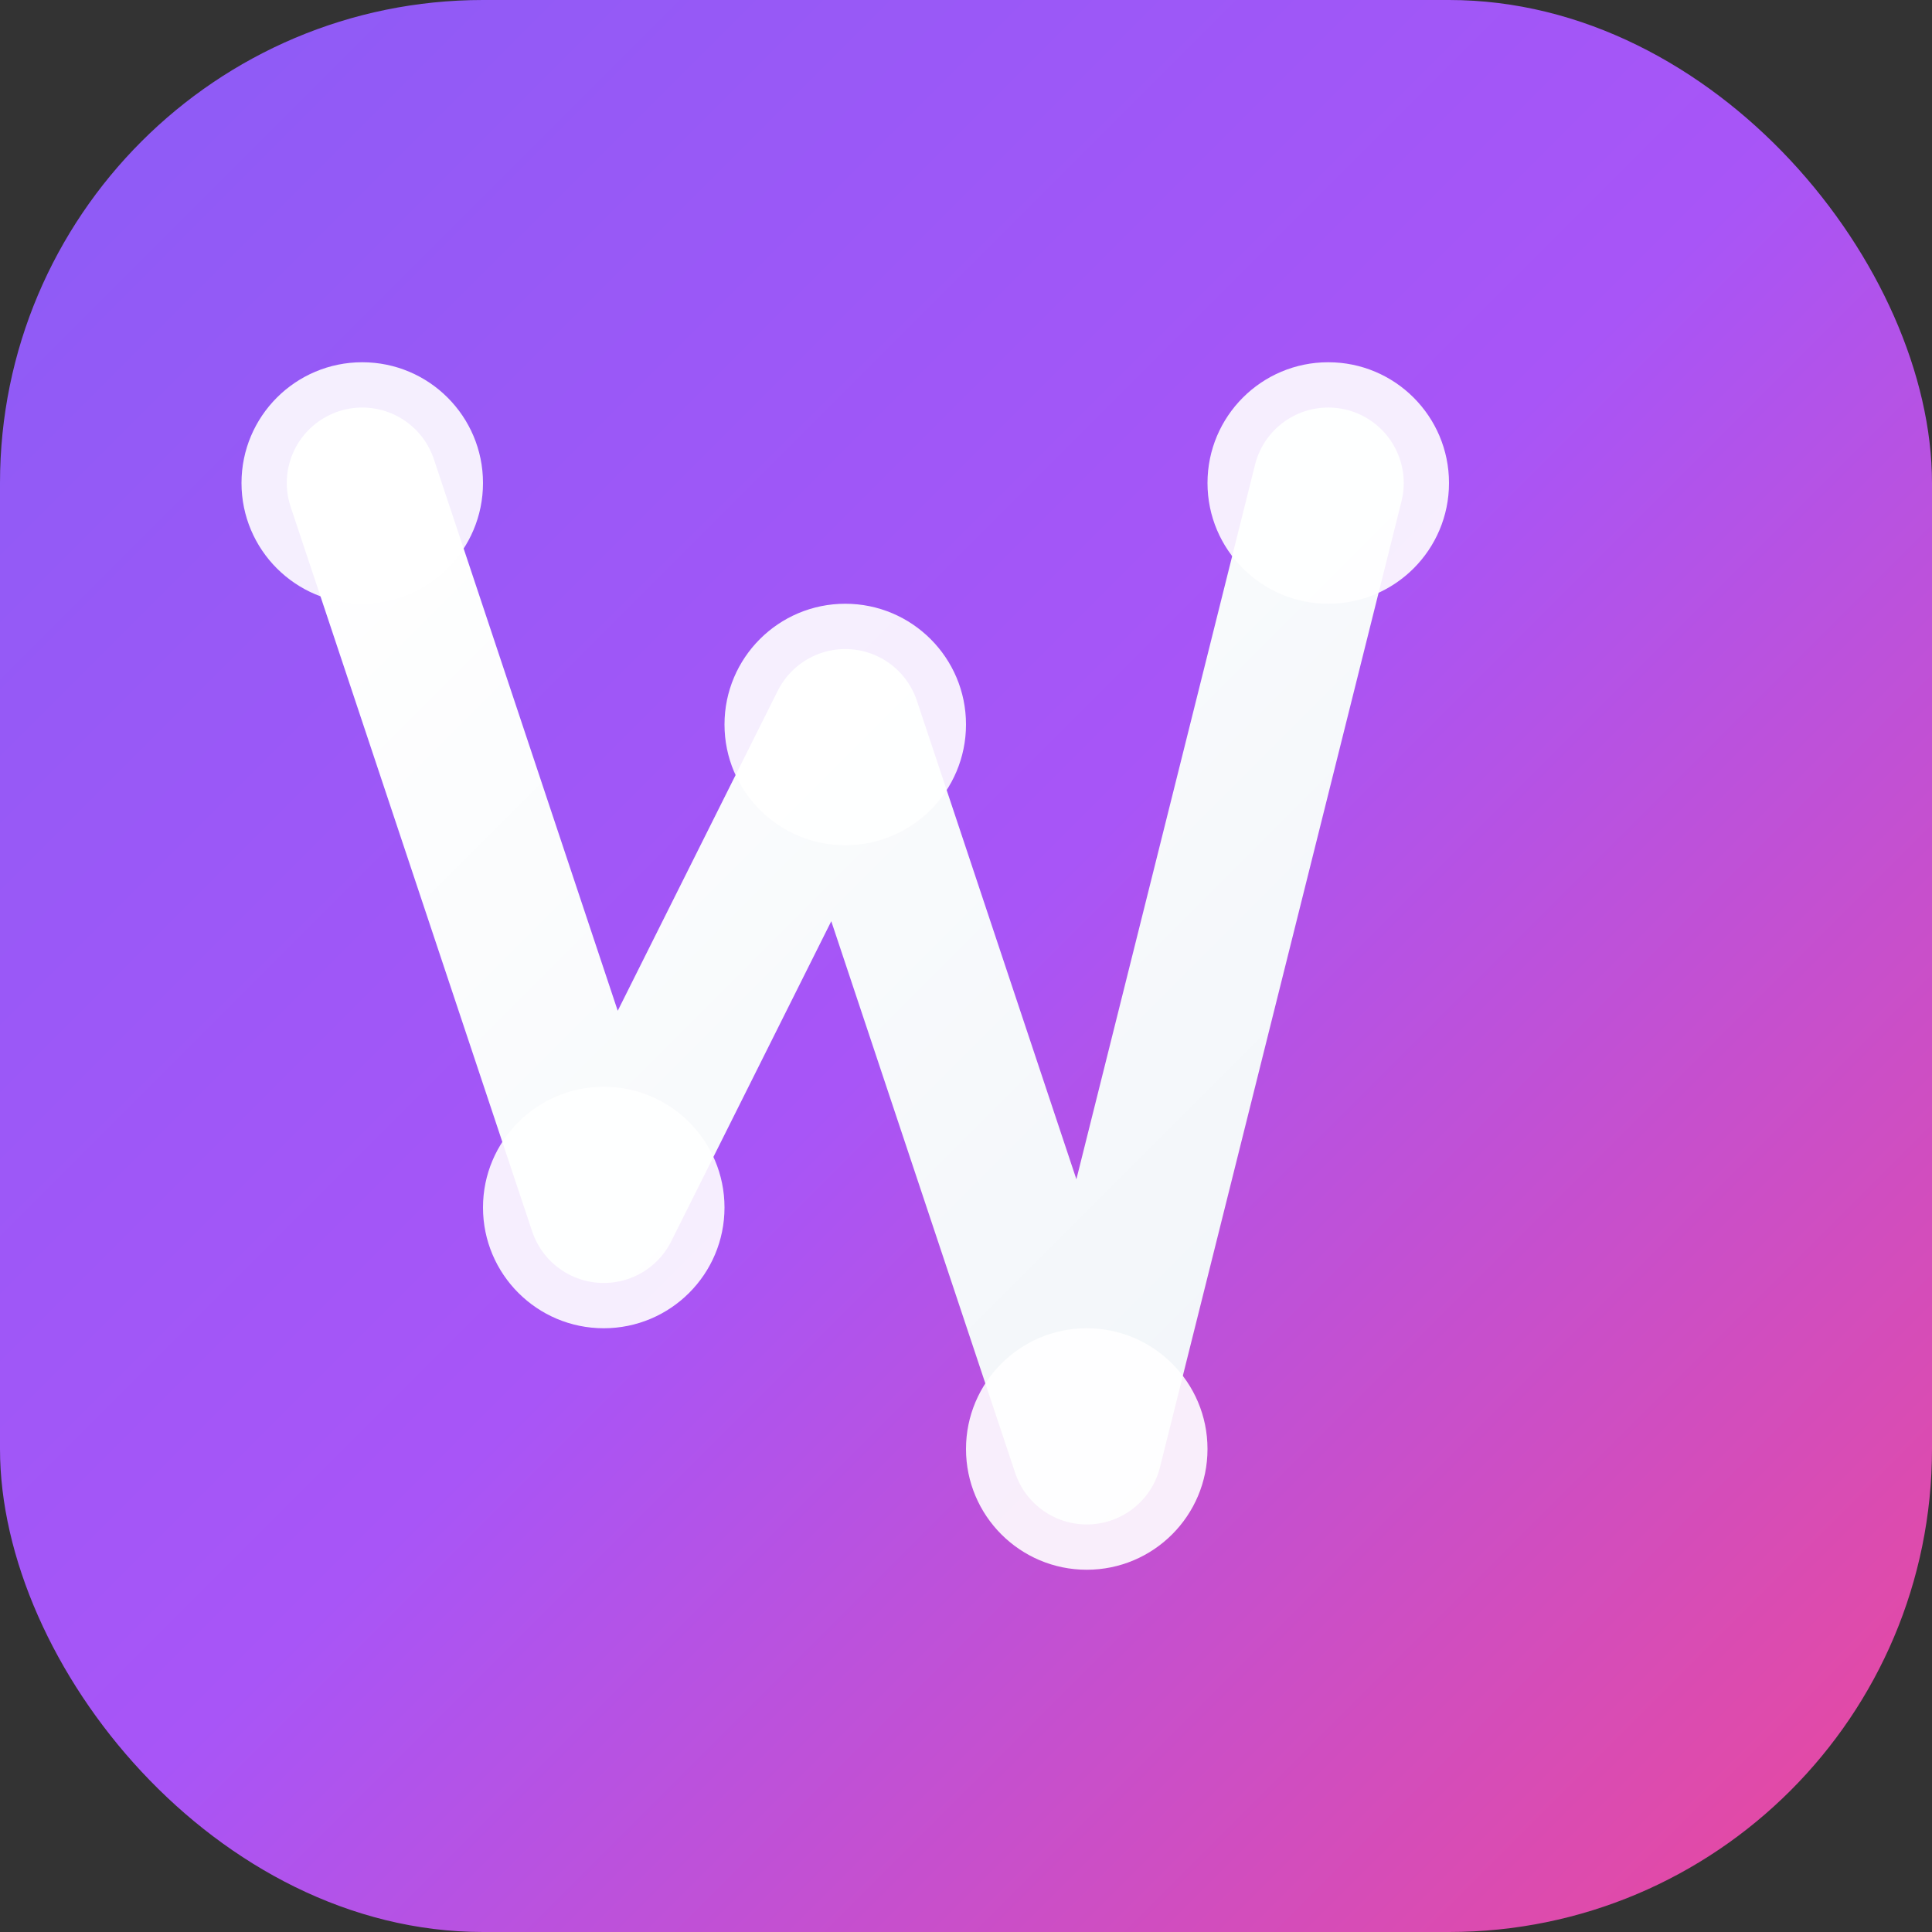
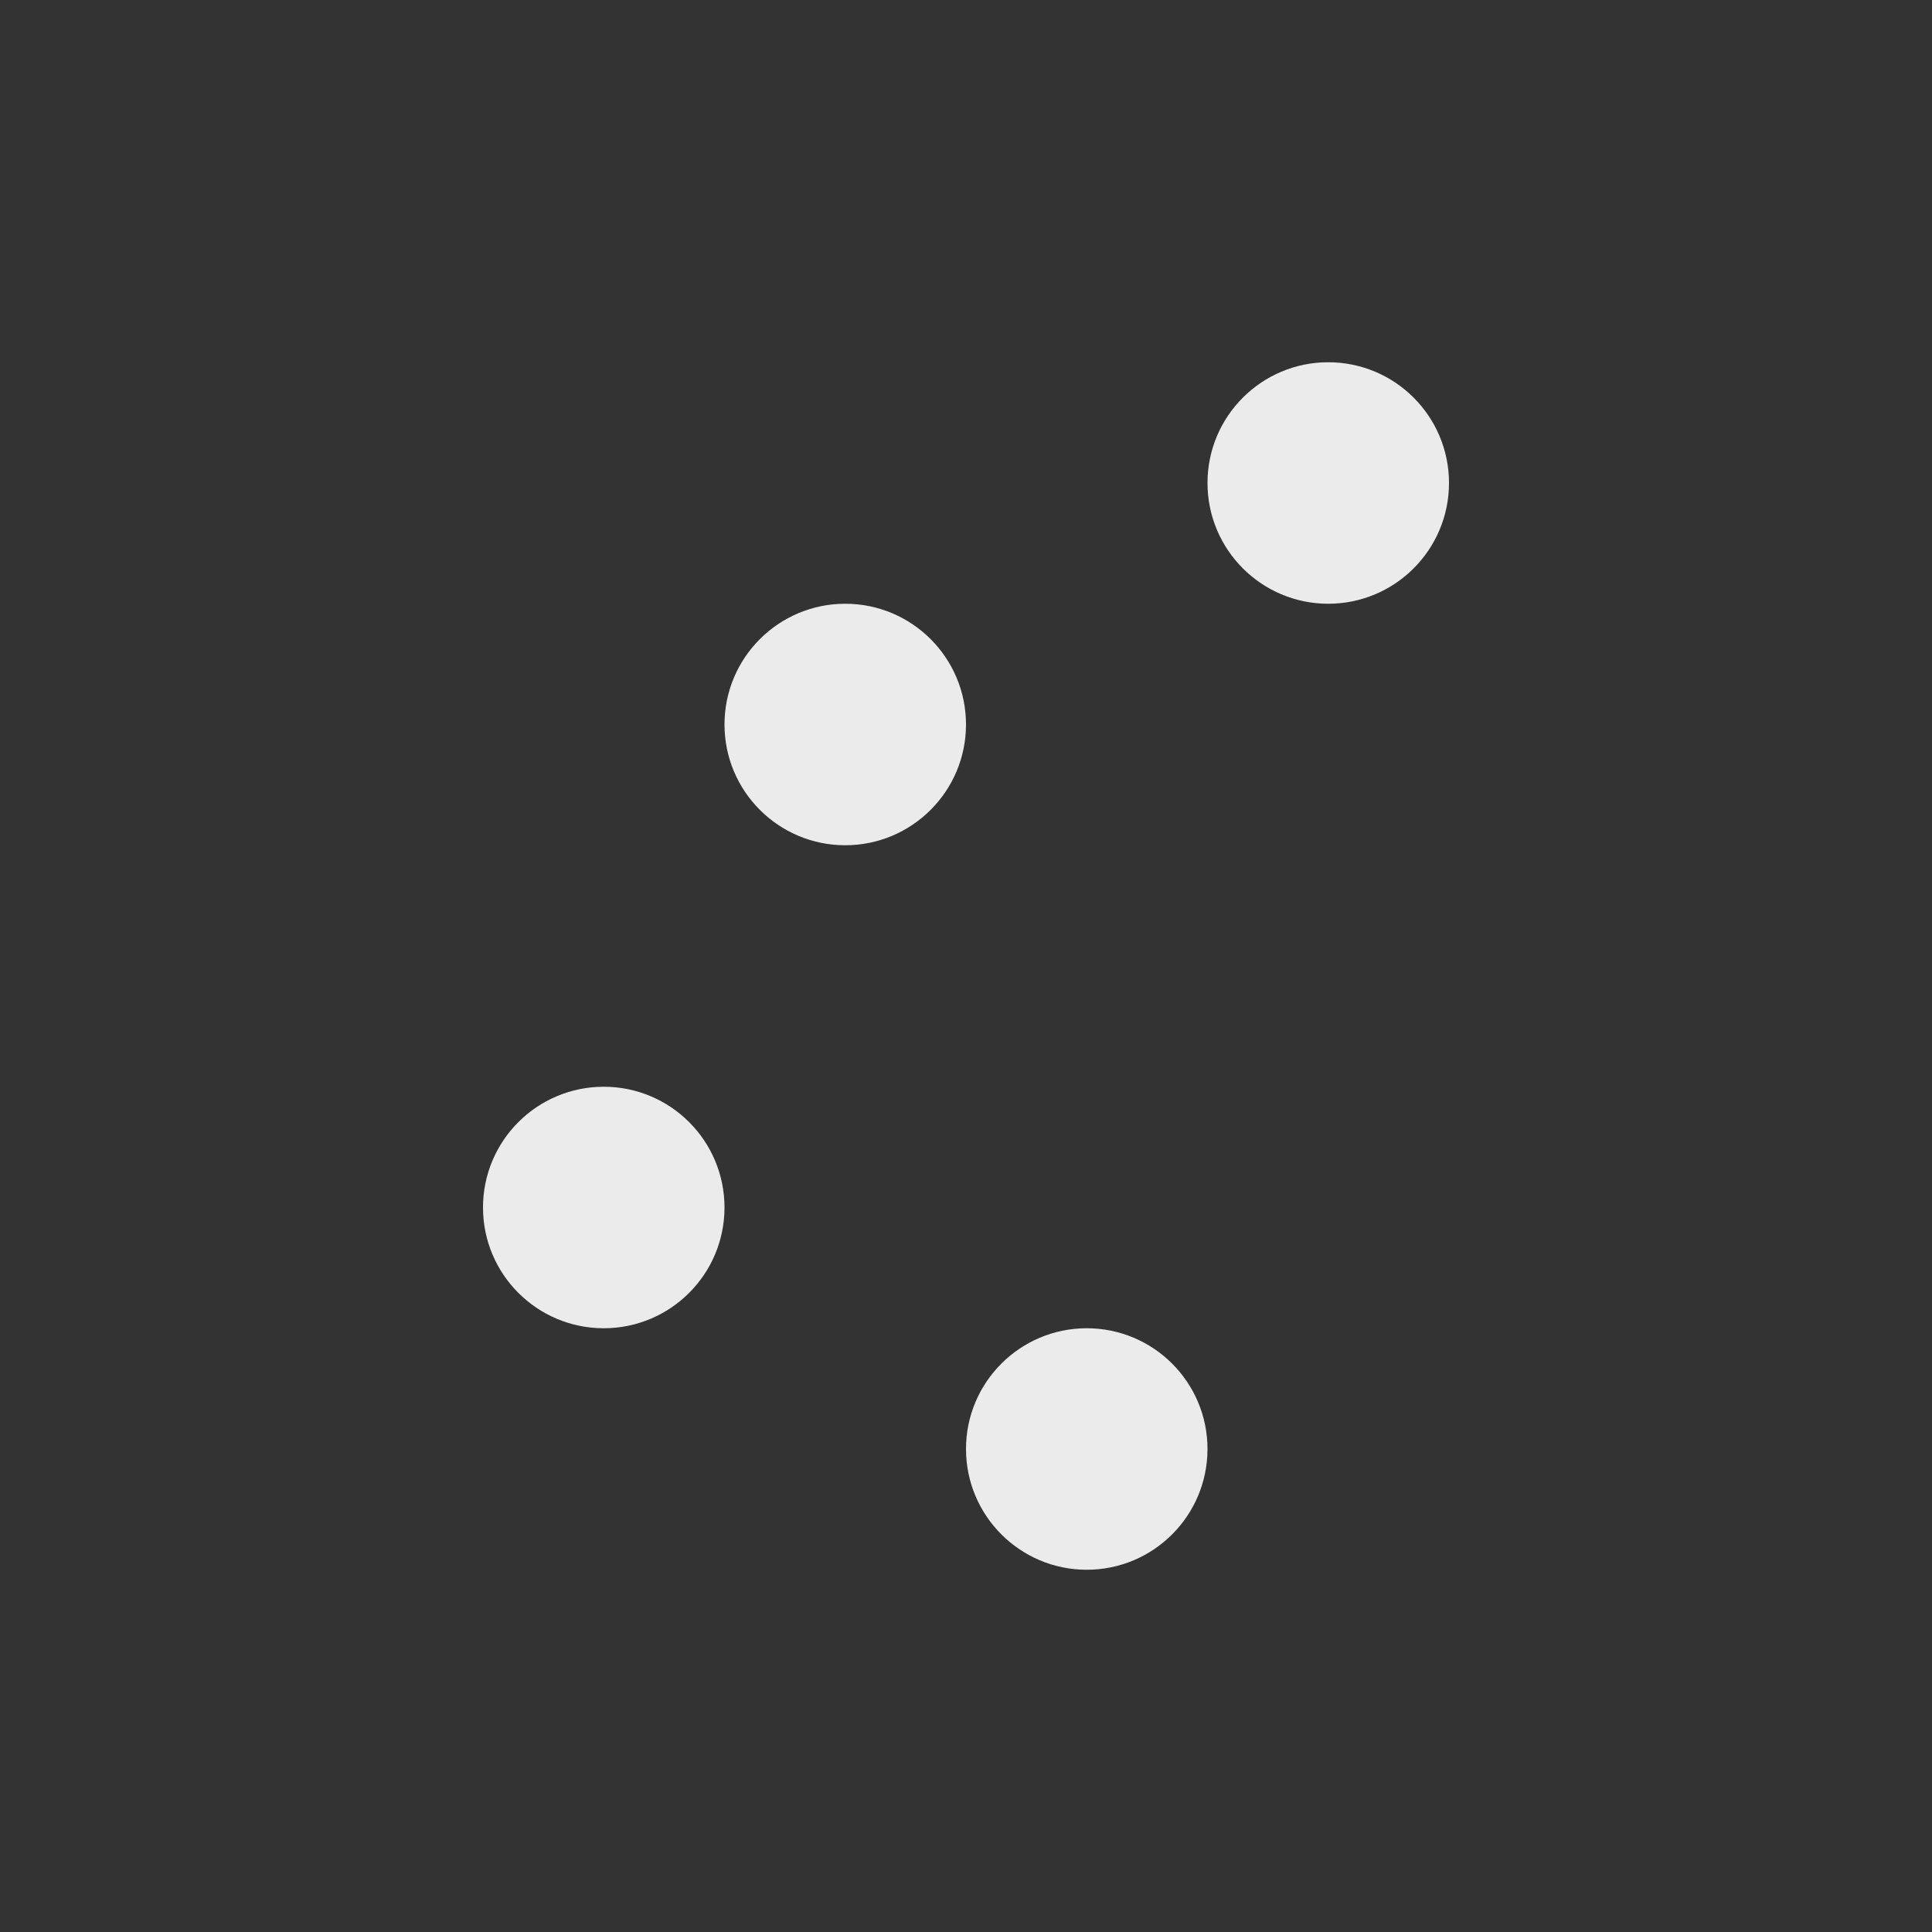
<svg xmlns="http://www.w3.org/2000/svg" width="32" height="32" viewBox="0 0 32 32" fill="none">
  <rect x="0" y="0" width="32" height="32" fill="#333333" stroke="none" />
  <defs>
    <linearGradient id="bg" x1="0%" y1="0%" x2="100%" y2="100%">
      <stop offset="0%" style="stop-color:#8b5cf6" />
      <stop offset="50%" style="stop-color:#a855f7" />
      <stop offset="100%" style="stop-color:#ec4899" />
    </linearGradient>
    <linearGradient id="white" x1="0%" y1="0%" x2="100%" y2="100%">
      <stop offset="0%" style="stop-color:#ffffff" />
      <stop offset="100%" style="stop-color:#f1f5f9" />
    </linearGradient>
  </defs>
-   <rect width="32" height="32" rx="8" fill="url(#bg)" />
-   <path d="M6 8 L10 20 L14 12 L18 24 L22 8" stroke="url(#white)" stroke-width="2.5" fill="none" stroke-linecap="round" stroke-linejoin="round" />
-   <circle cx="6" cy="8" r="2" fill="#ffffff" opacity="0.9" />
  <circle cx="10" cy="20" r="2" fill="#ffffff" opacity="0.9" />
  <circle cx="14" cy="12" r="2" fill="#ffffff" opacity="0.9" />
  <circle cx="18" cy="24" r="2" fill="#ffffff" opacity="0.9" />
  <circle cx="22" cy="8" r="2" fill="#ffffff" opacity="0.9" />
</svg>